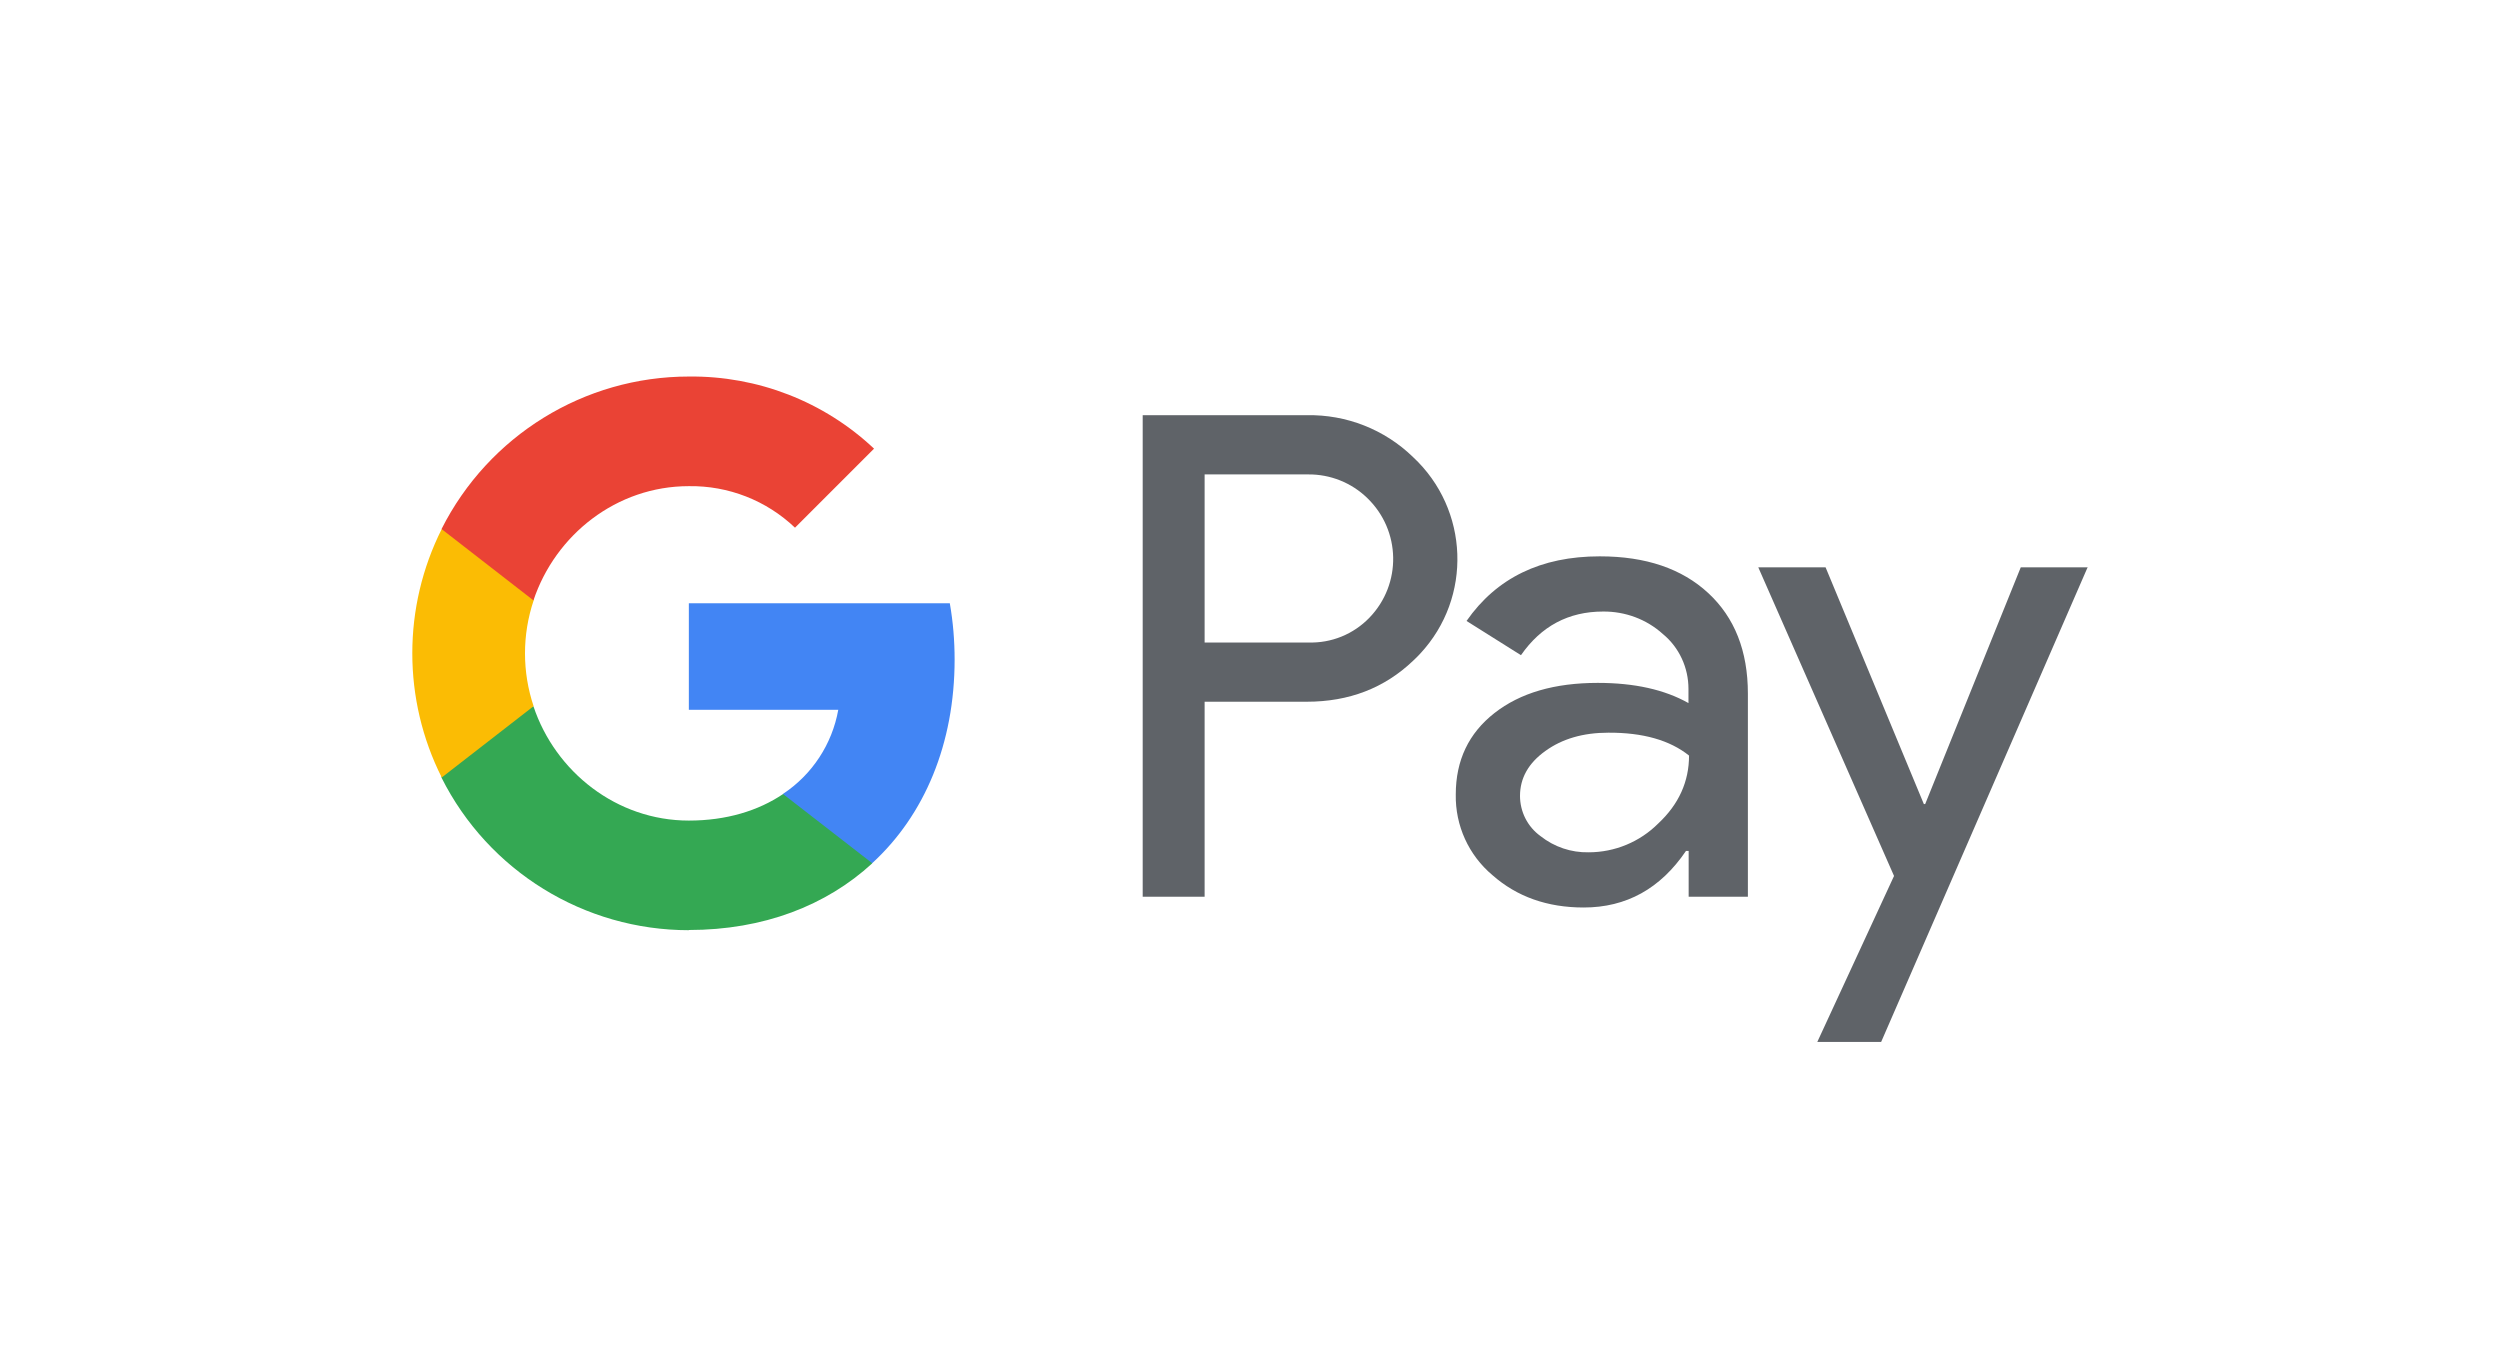
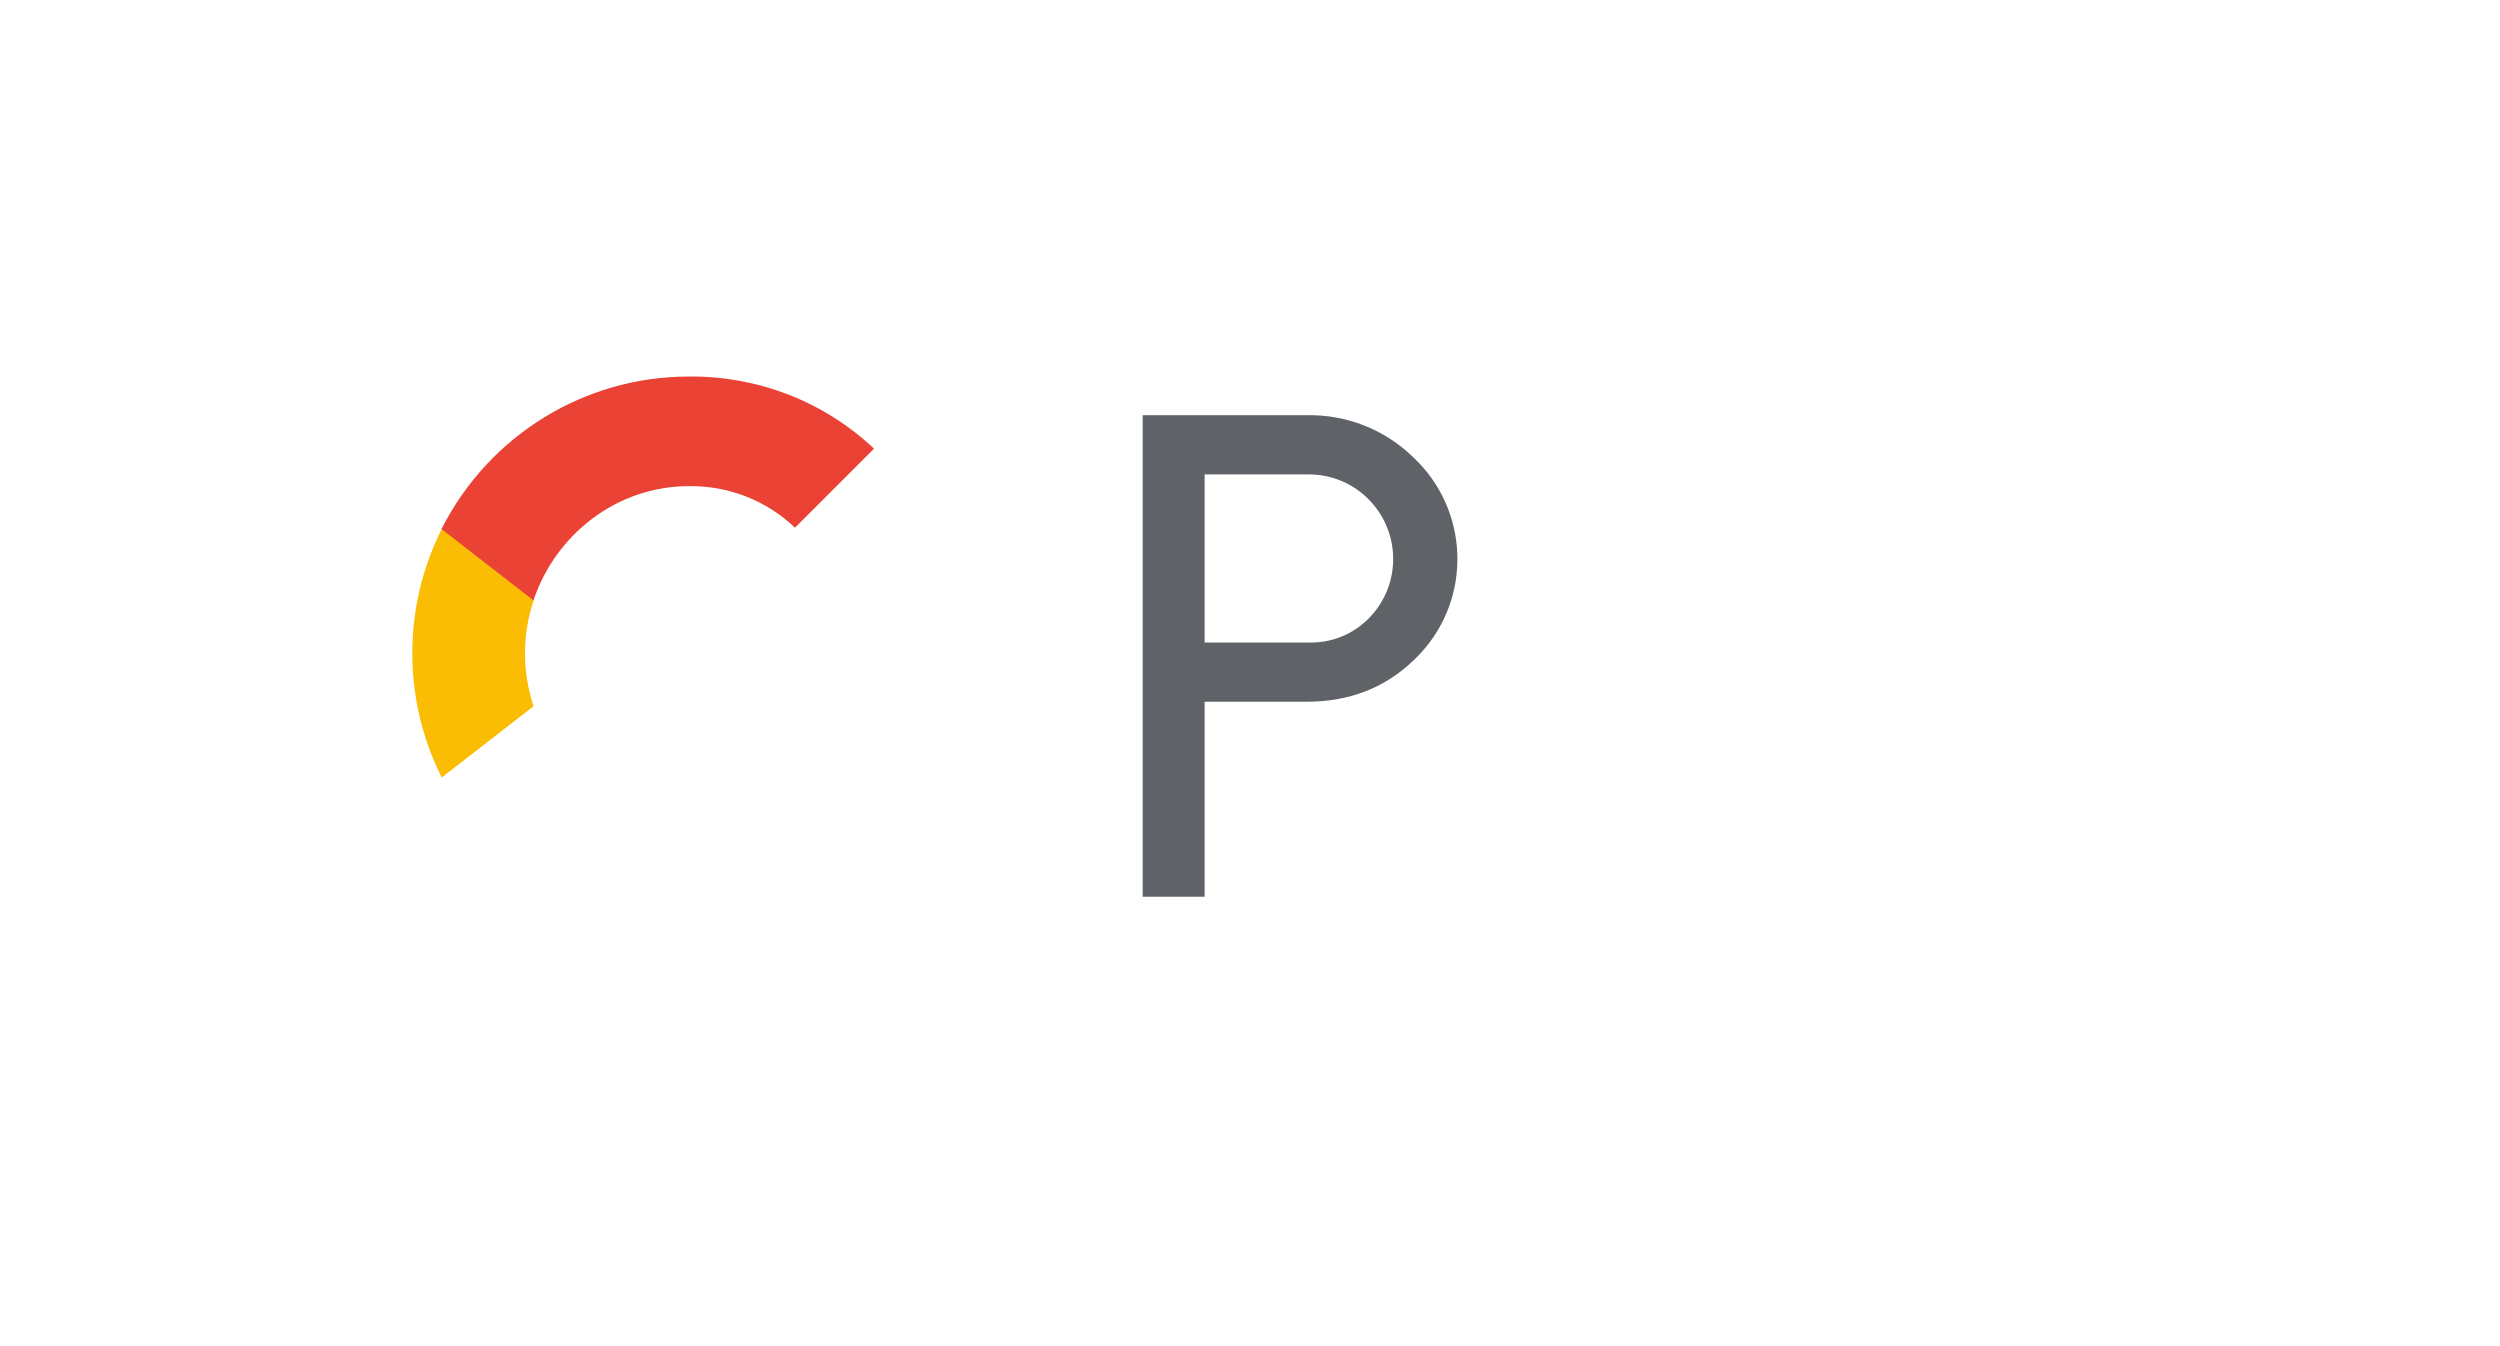
<svg xmlns="http://www.w3.org/2000/svg" id="a" width="130" height="70" viewBox="0 0 130 70">
  <defs>
    <style>.b{fill:none;}.b,.c,.d,.e,.f,.g{stroke-width:0px;}.c{fill:#5f6368;}.d{fill:#34a853;}.e{fill:#4285f4;}.f{fill:#fbbc04;}.g{fill:#ea4335;}</style>
  </defs>
-   <rect class="b" width="130" height="70" />
  <path class="c" d="M62.64,36.49v10.14h-3.22v-25.04h8.53c2.06-.04,4.05.74,5.53,2.18,2.92,2.72,3.09,7.3.37,10.22-.12.13-.24.25-.37.37-1.49,1.42-3.33,2.13-5.53,2.13h-5.32ZM62.64,24.67v8.74h5.39c1.2.04,2.35-.43,3.18-1.29,1.69-1.75,1.64-4.53-.11-6.22-.82-.8-1.93-1.24-3.07-1.23h-5.39Z" />
-   <path class="c" d="M83.2,28.93c2.38,0,4.26.64,5.63,1.91s2.06,3.01,2.06,5.23v10.56h-3.08v-2.38h-.14c-1.33,1.96-3.1,2.94-5.32,2.94-1.89,0-3.47-.56-4.74-1.68-1.24-1.04-1.94-2.58-1.91-4.2,0-1.77.67-3.18,2.01-4.23s3.13-1.57,5.37-1.57c1.91,0,3.48.35,4.72,1.05v-.74c0-1.1-.48-2.15-1.33-2.85-.85-.77-1.96-1.18-3.11-1.17-1.8,0-3.22.76-4.27,2.27l-2.83-1.78c1.56-2.24,3.87-3.36,6.92-3.36ZM79.04,41.38c0,.83.39,1.61,1.07,2.1.71.56,1.59.86,2.5.84,1.36,0,2.66-.54,3.62-1.5,1.07-1,1.6-2.18,1.6-3.53-1-.8-2.4-1.2-4.2-1.19-1.31,0-2.4.32-3.27.95-.88.63-1.32,1.41-1.32,2.34h0Z" />
-   <path class="c" d="M108.56,29.49l-10.74,24.69h-3.32l3.99-8.63-7.06-16.05h3.5l5.11,12.31h.07l4.97-12.31h3.5Z" />
-   <path class="e" d="M49.64,34.3c0-.98-.08-1.96-.25-2.93h-13.57v5.54h7.77c-.32,1.79-1.36,3.37-2.87,4.37v3.6h4.64c2.72-2.5,4.28-6.21,4.28-10.59Z" />
-   <path class="d" d="M35.82,48.36c3.88,0,7.15-1.27,9.54-3.47l-4.64-3.6c-1.29.87-2.95,1.38-4.9,1.38-3.75,0-6.94-2.53-8.08-5.94h-4.78v3.71c2.44,4.86,7.42,7.93,12.86,7.93Z" />
  <path class="f" d="M27.75,36.73c-.6-1.79-.6-3.72,0-5.51v-3.71h-4.78c-2.04,4.06-2.04,8.86,0,12.92l4.78-3.71Z" />
  <path class="g" d="M35.82,25.28c2.05-.03,4.03.74,5.52,2.16h0l4.11-4.11c-2.6-2.45-6.05-3.79-9.63-3.75-5.44,0-10.41,3.07-12.86,7.93l4.78,3.71c1.14-3.41,4.32-5.94,8.08-5.94Z" />
</svg>